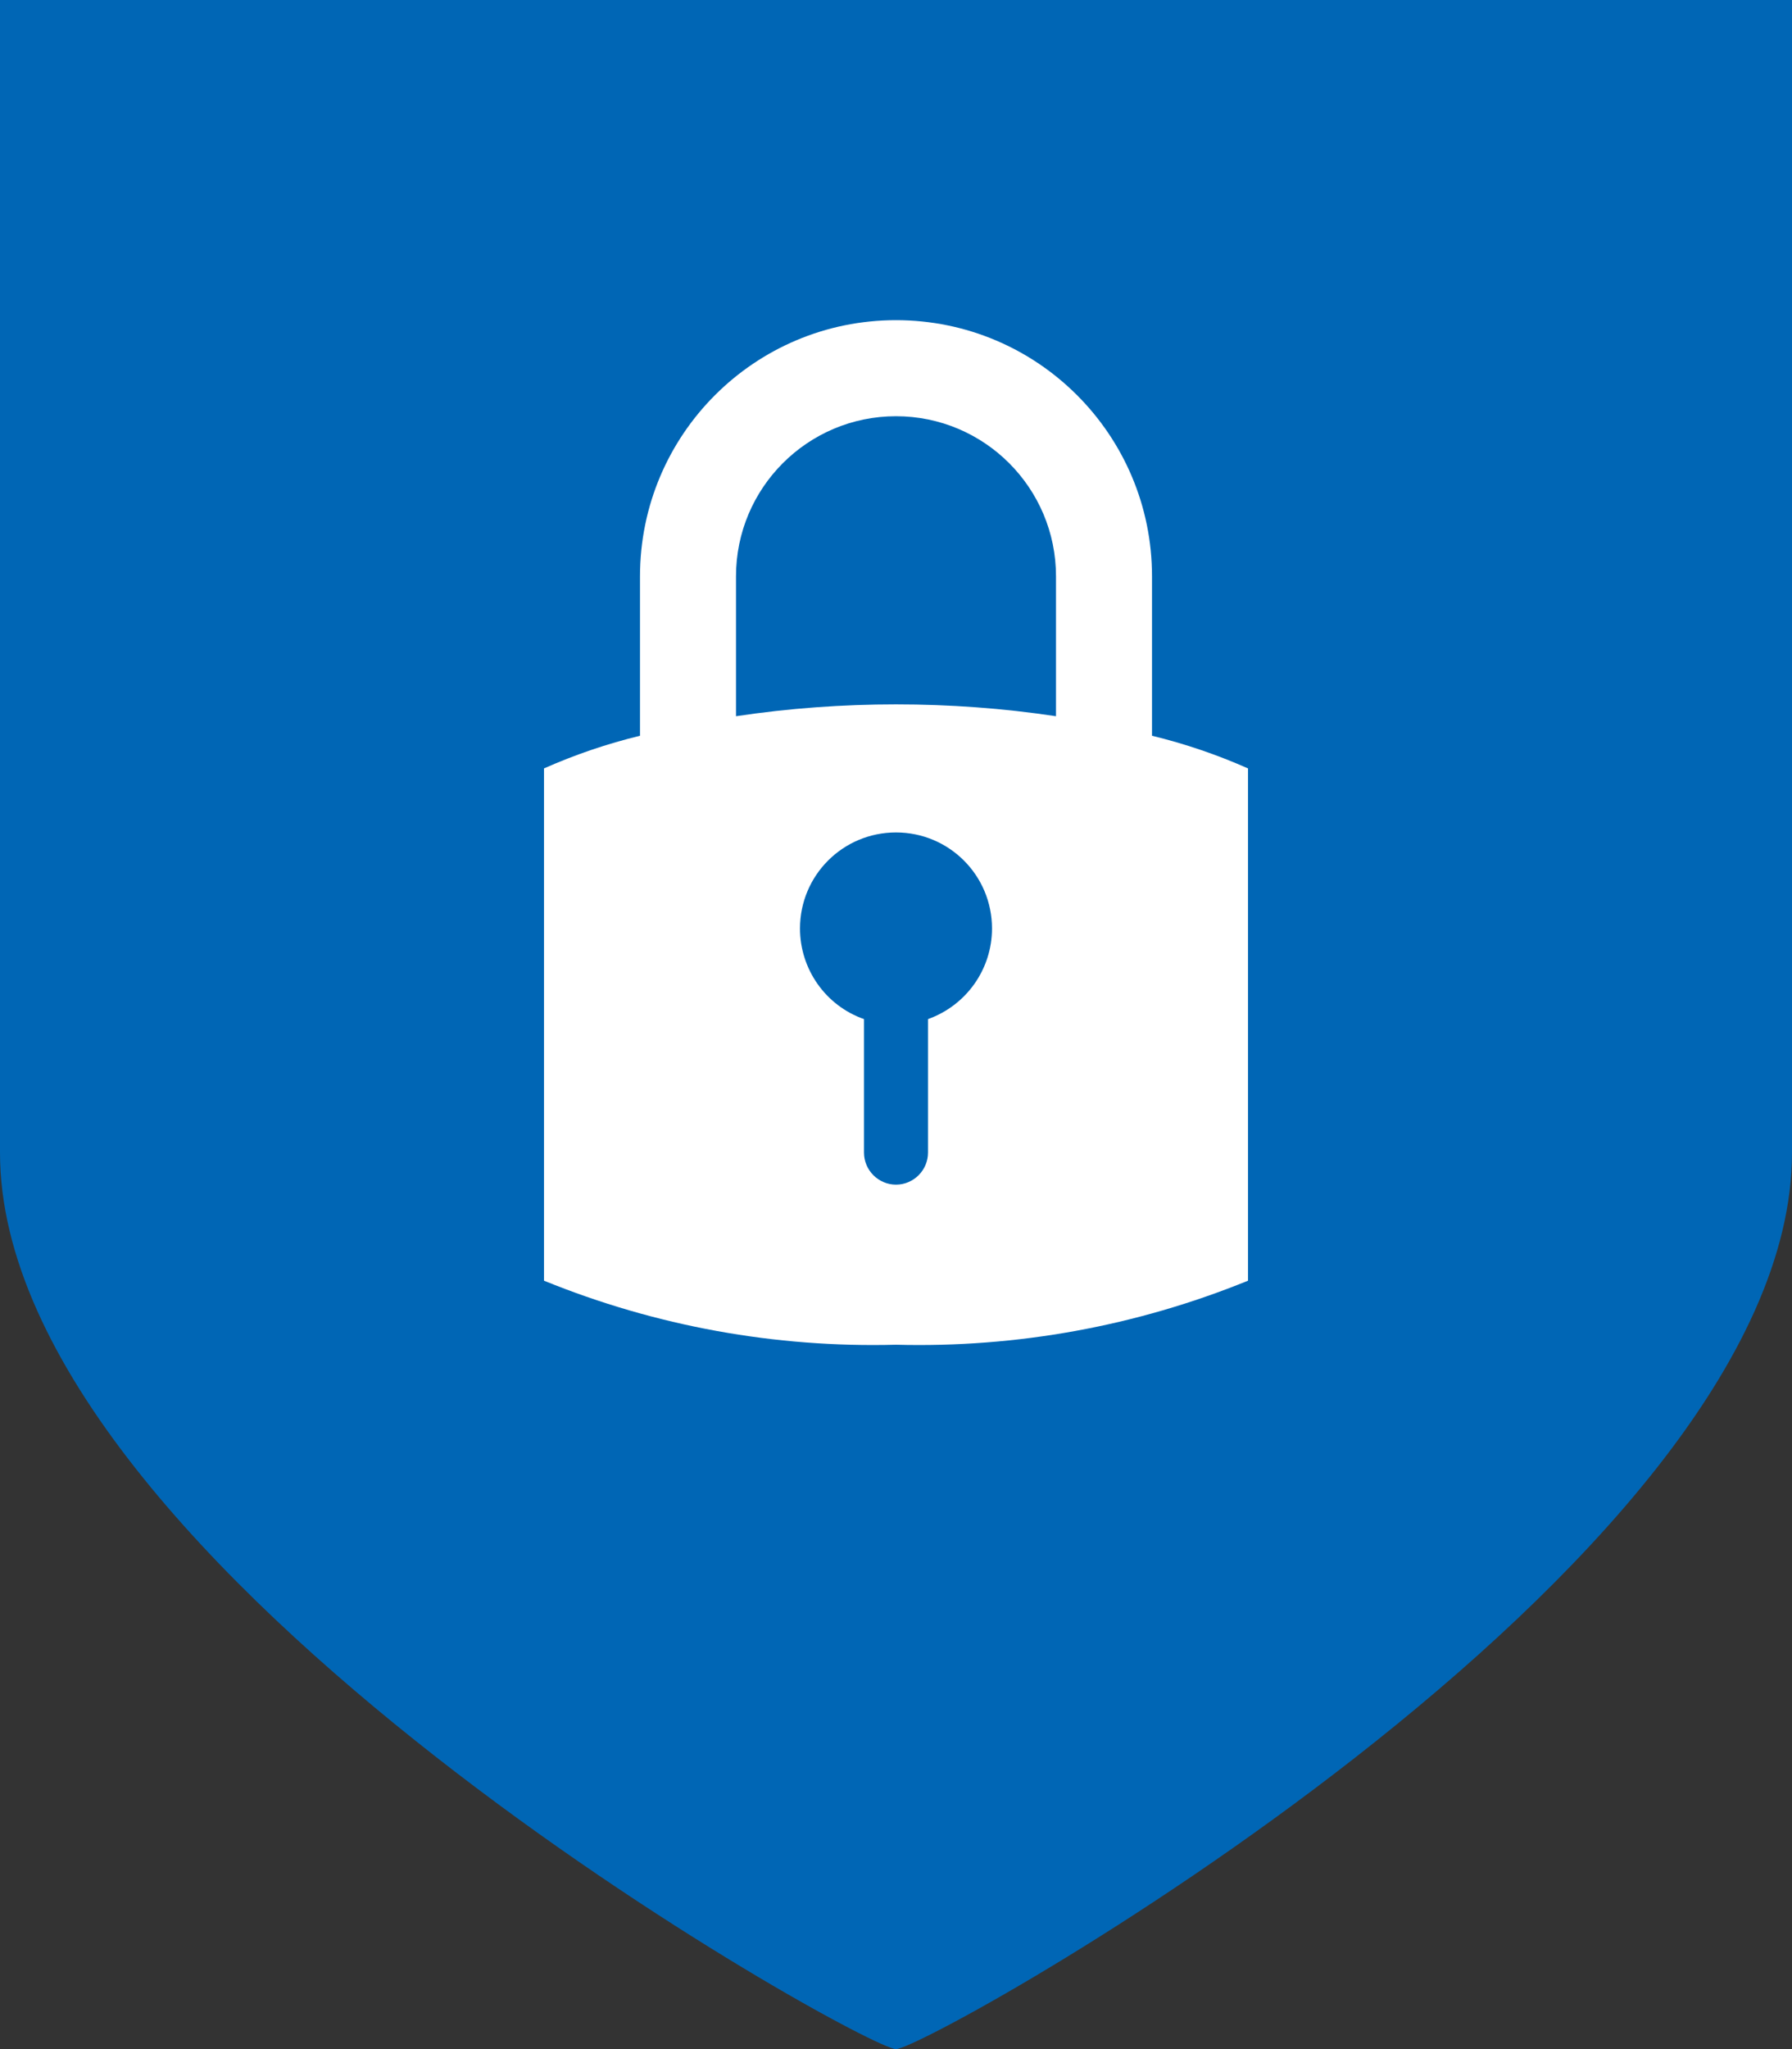
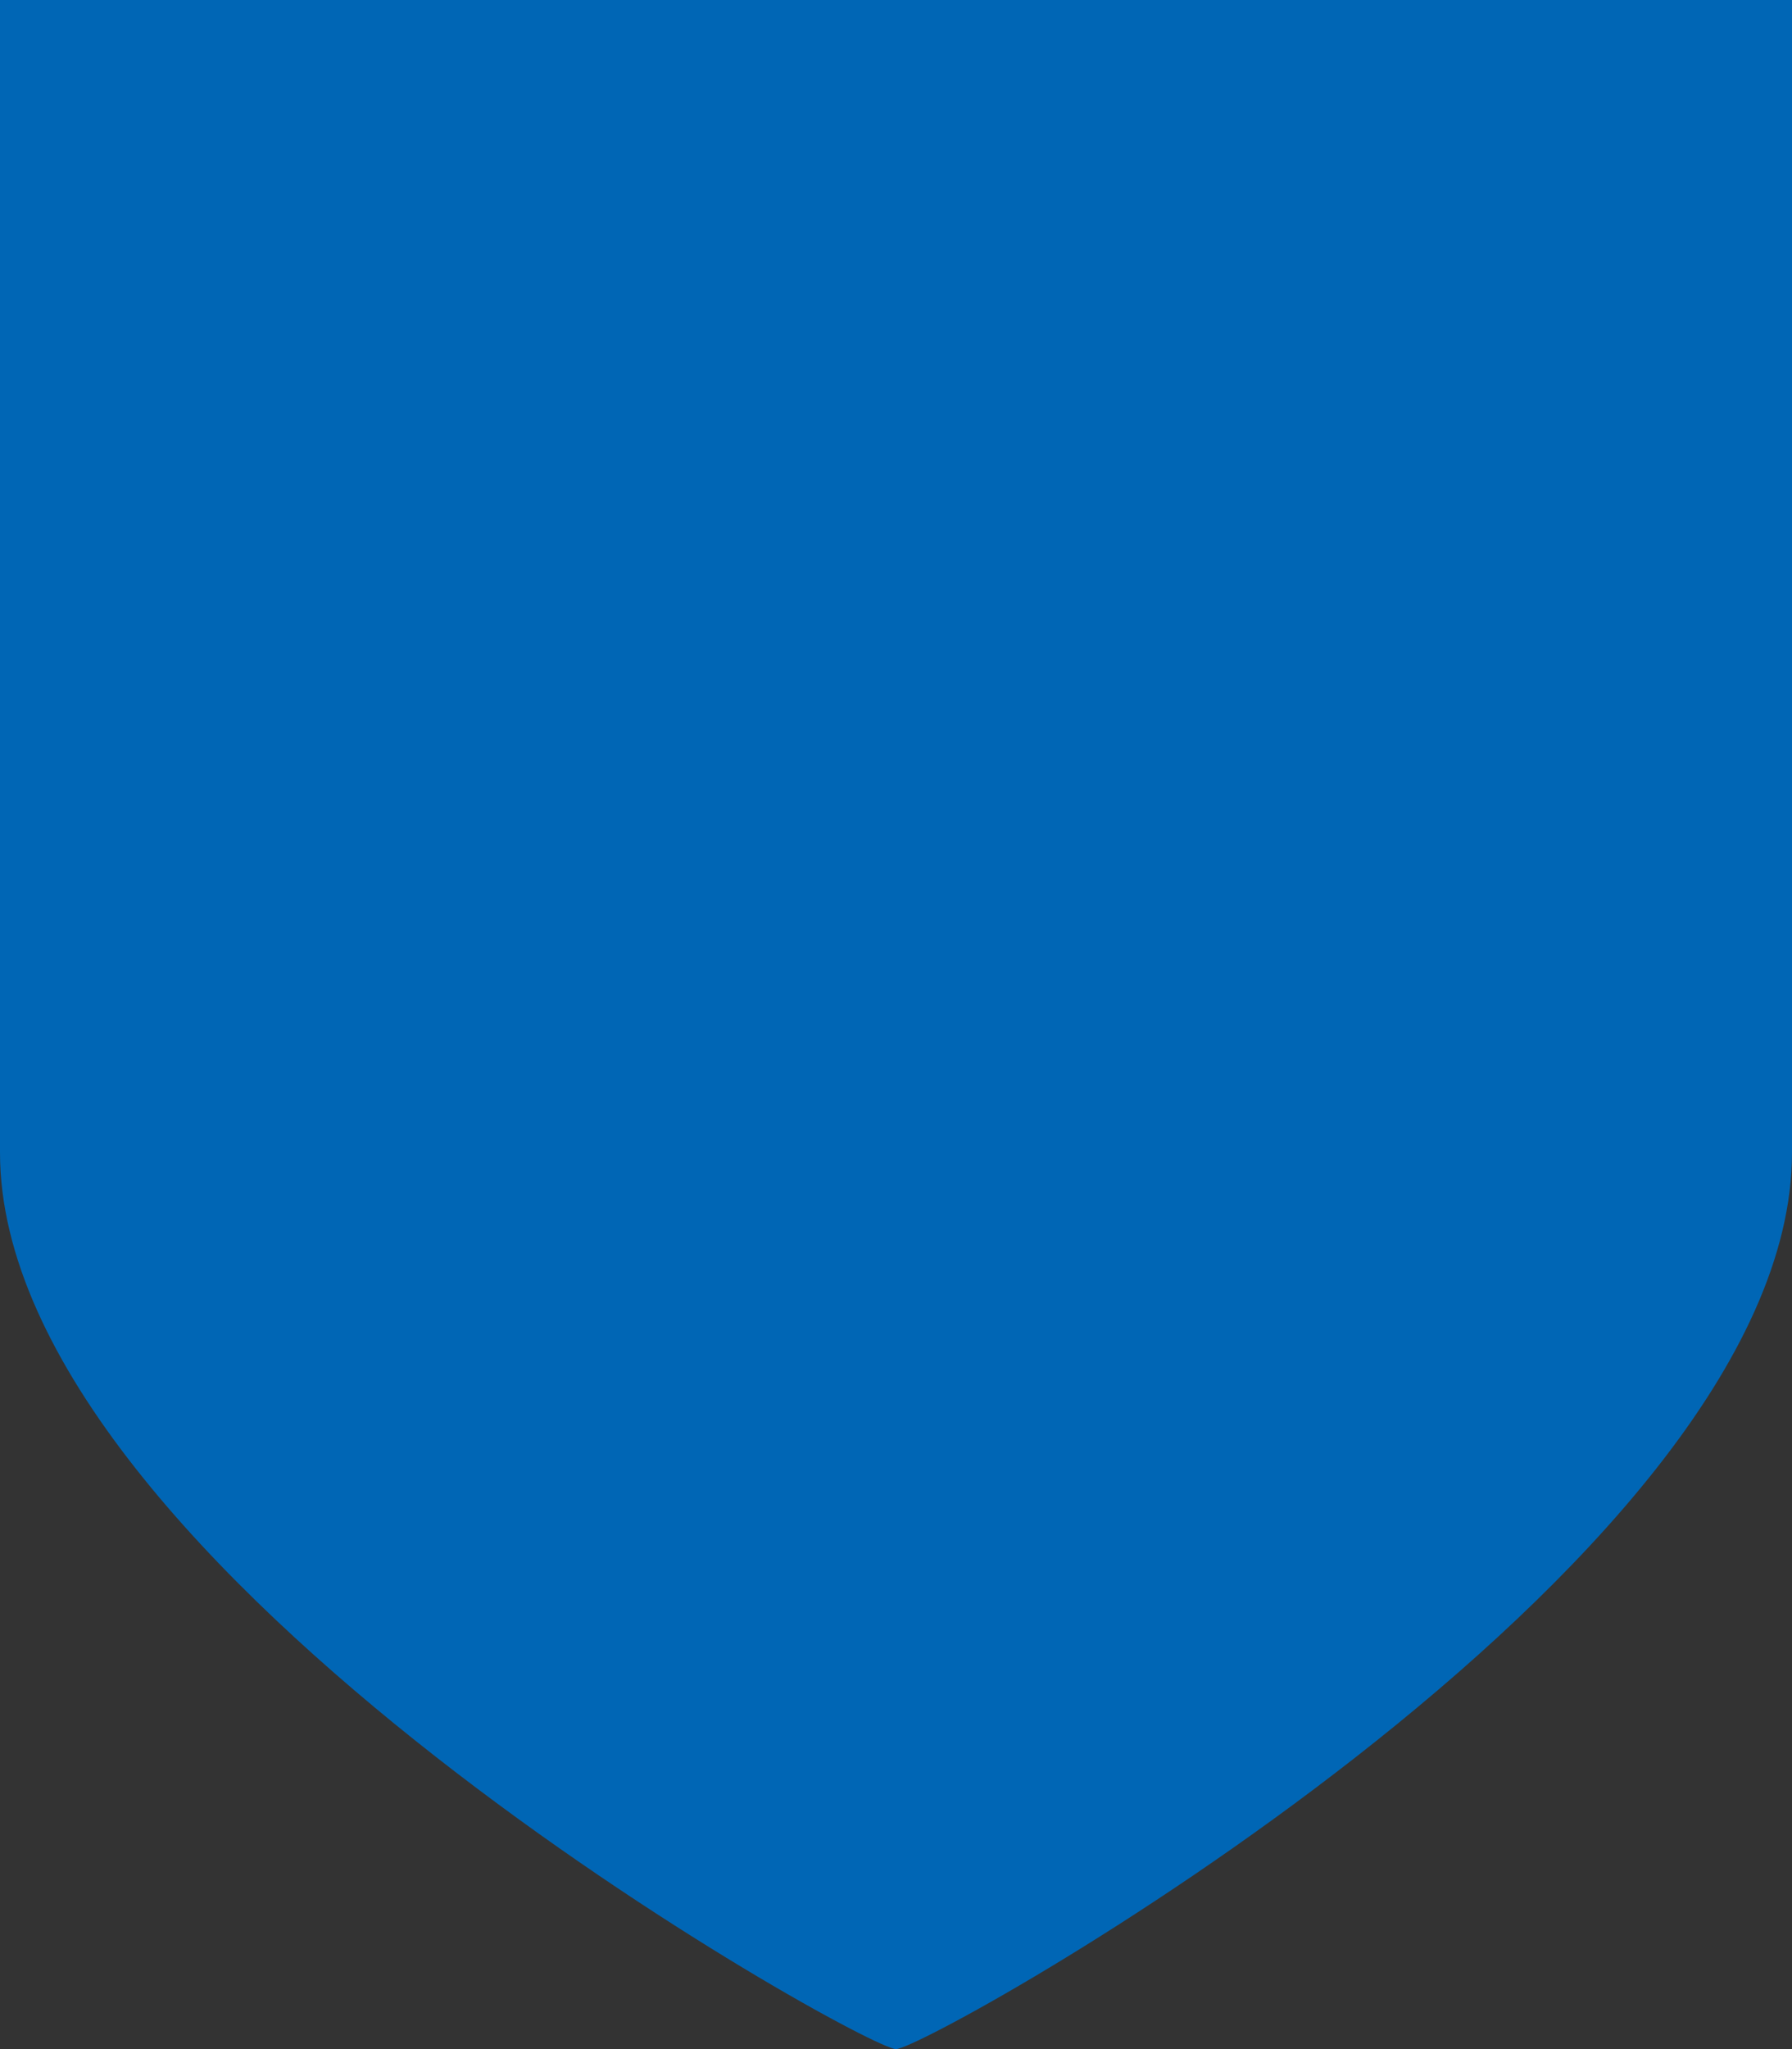
<svg xmlns="http://www.w3.org/2000/svg" id="_图层_1" data-name="图层 1" viewBox="0 0 56 64">
  <rect x="0" y="0" width="56" height="64" fill="#333333" stroke="none" />
  <defs>
    <style>
      .cls-1 {
        fill: #fff;
      }

      .cls-1, .cls-2 {
        stroke-width: 0px;
      }

      .cls-2 {
        fill: #0066b5;
      }
    </style>
  </defs>
  <g id="Security-icon">
    <path id="_路径_42" data-name="路径 42" class="cls-2" d="M0,0h56v36c0,13-27,28-28,28S0,49,0,36V0Z" />
-     <path id="_联合_12" data-name="联合 12" class="cls-1" d="M17,40v-16c.97-.43,1.97-.77,3-1.02v-4.98c0-4.42,3.58-8,8-8,4.42,0,8,3.58,8,8v4.98c1.03.25,2.03.59,3,1.02v16c-3.49,1.42-7.23,2.1-11,2-3.77.1-7.51-.58-11-2ZM25,29c0,1.27.8,2.41,2,2.83v4.17c0,.55.45,1,1,1s1-.45,1-1v-4.17c1.2-.43,2-1.56,2-2.83,0-1.66-1.34-3-3-3s-3,1.34-3,3ZM33,22.37v-4.37c0-2.76-2.24-5-5-5-2.76,0-5,2.24-5,5v4.37c1.66-.25,3.33-.37,5-.37,1.67,0,3.34.12,5,.37h0Z" />
  </g>
</svg>